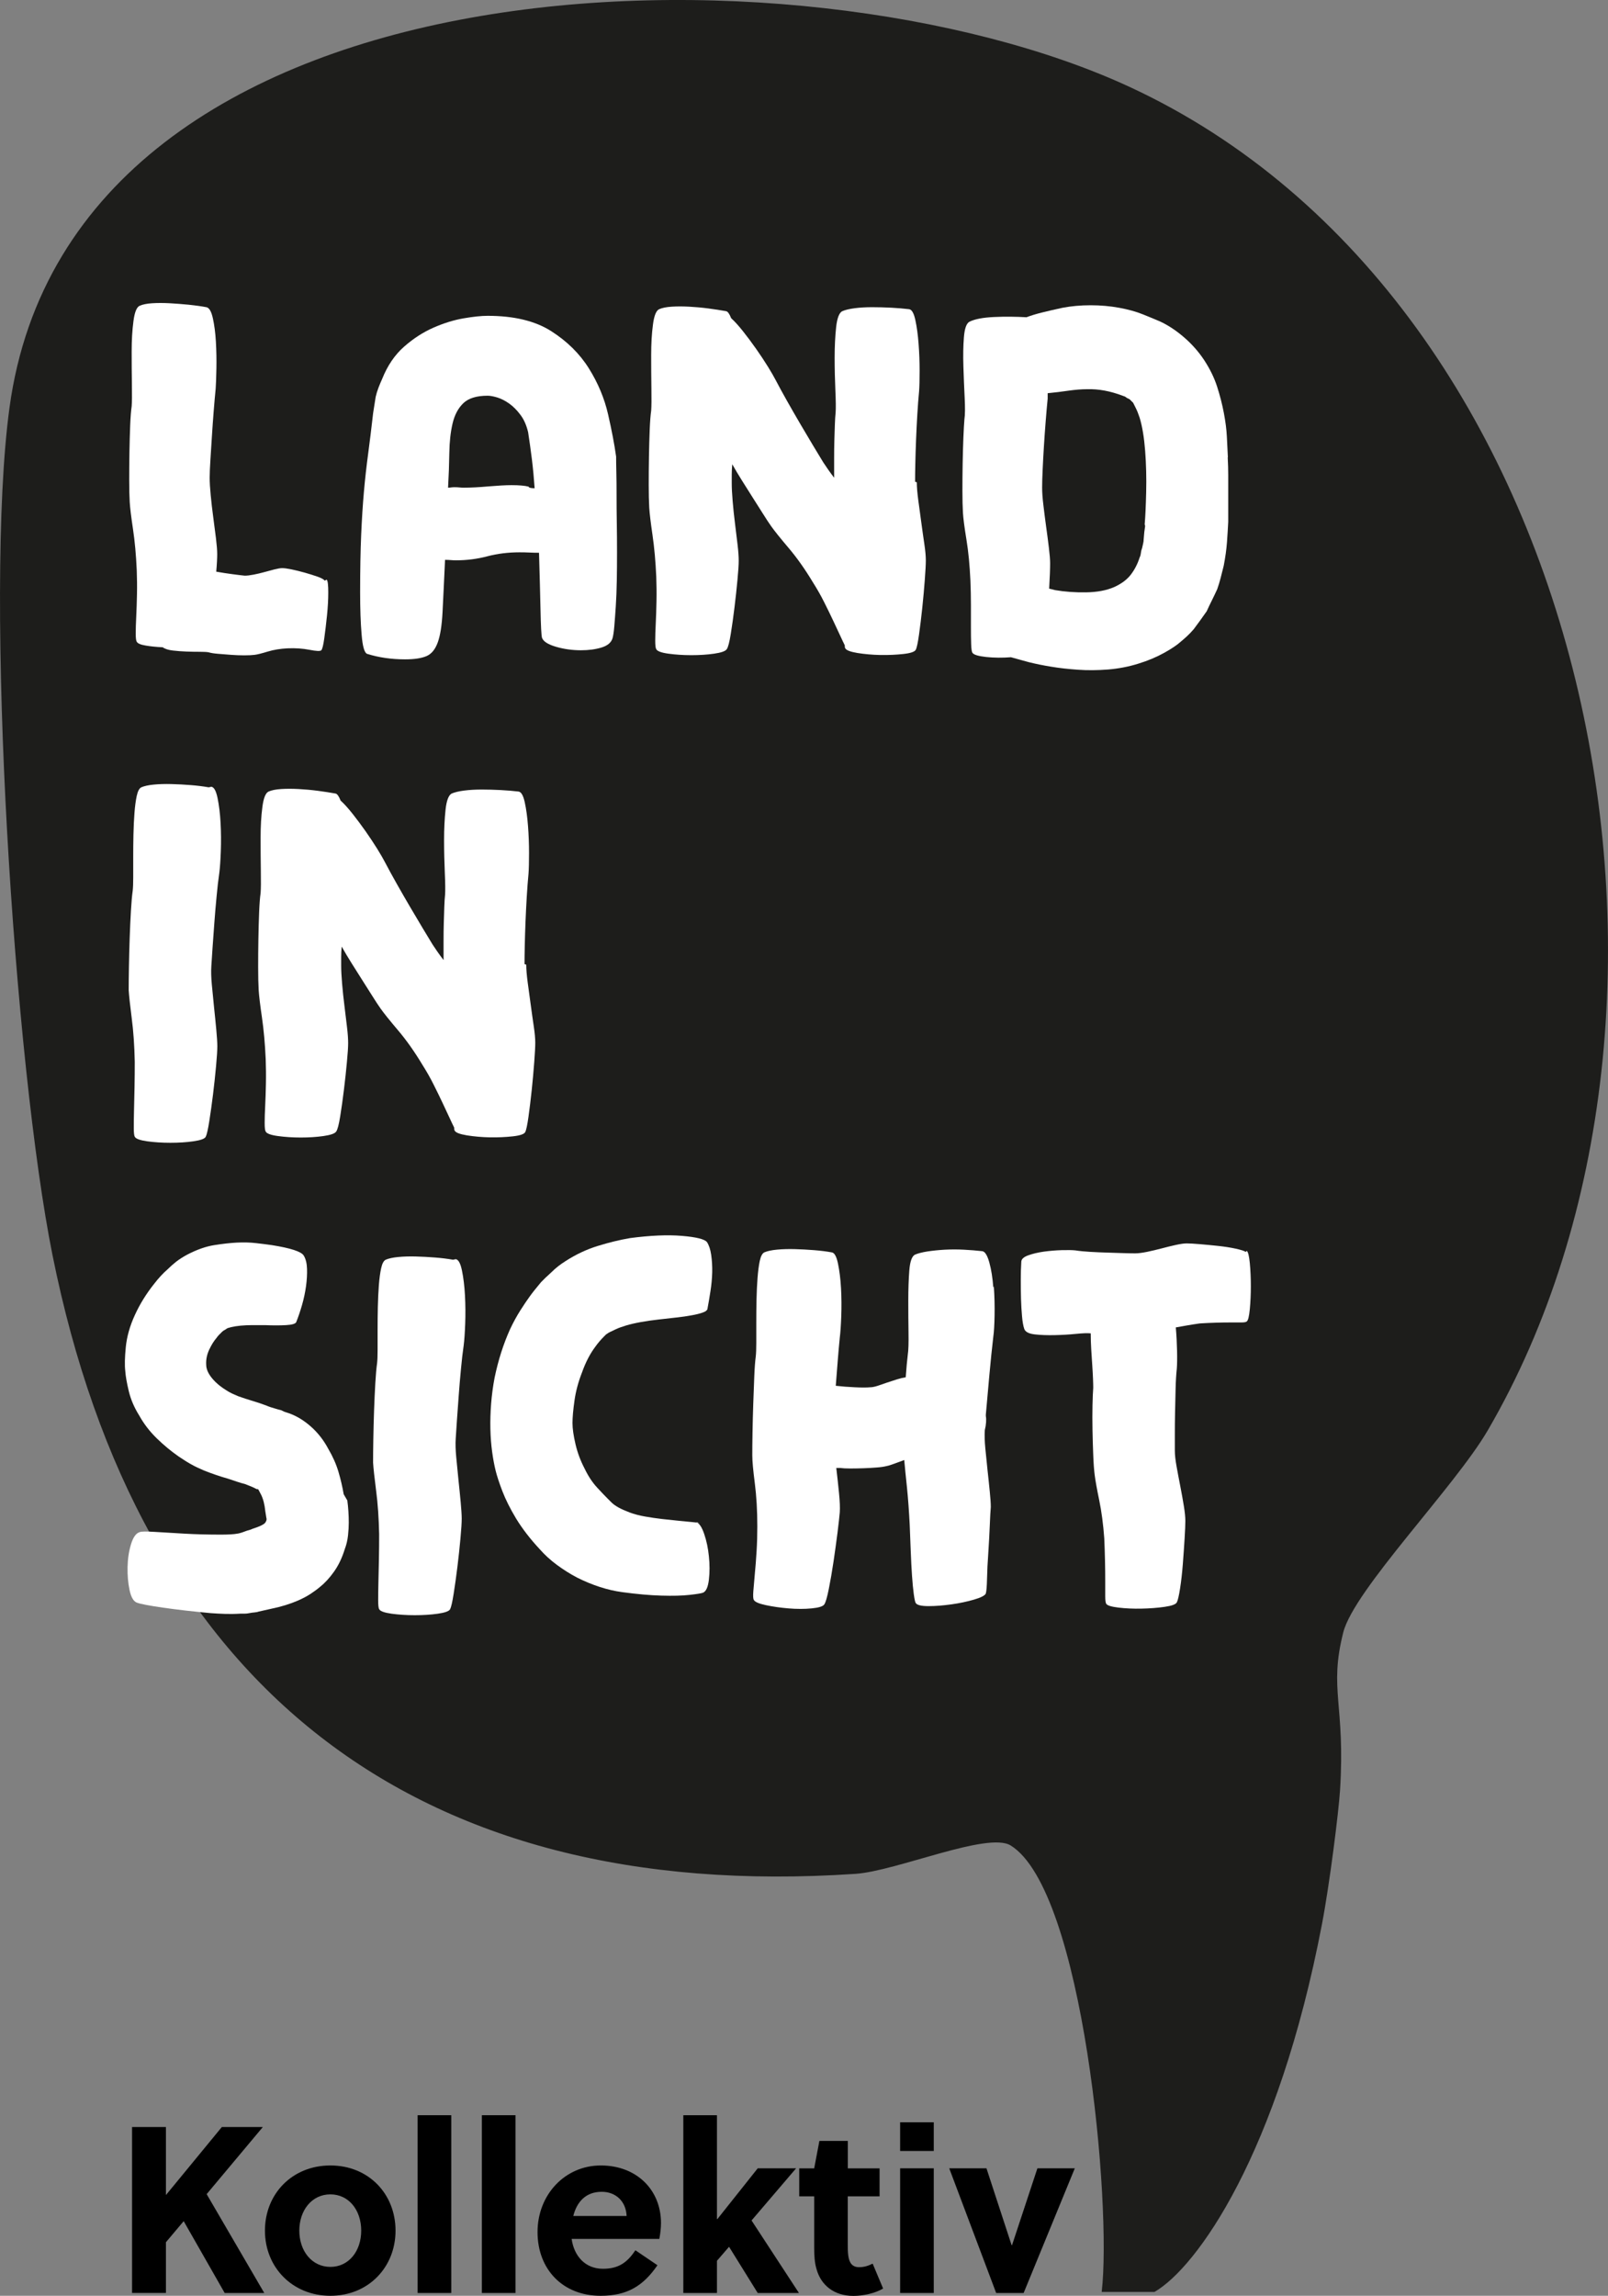
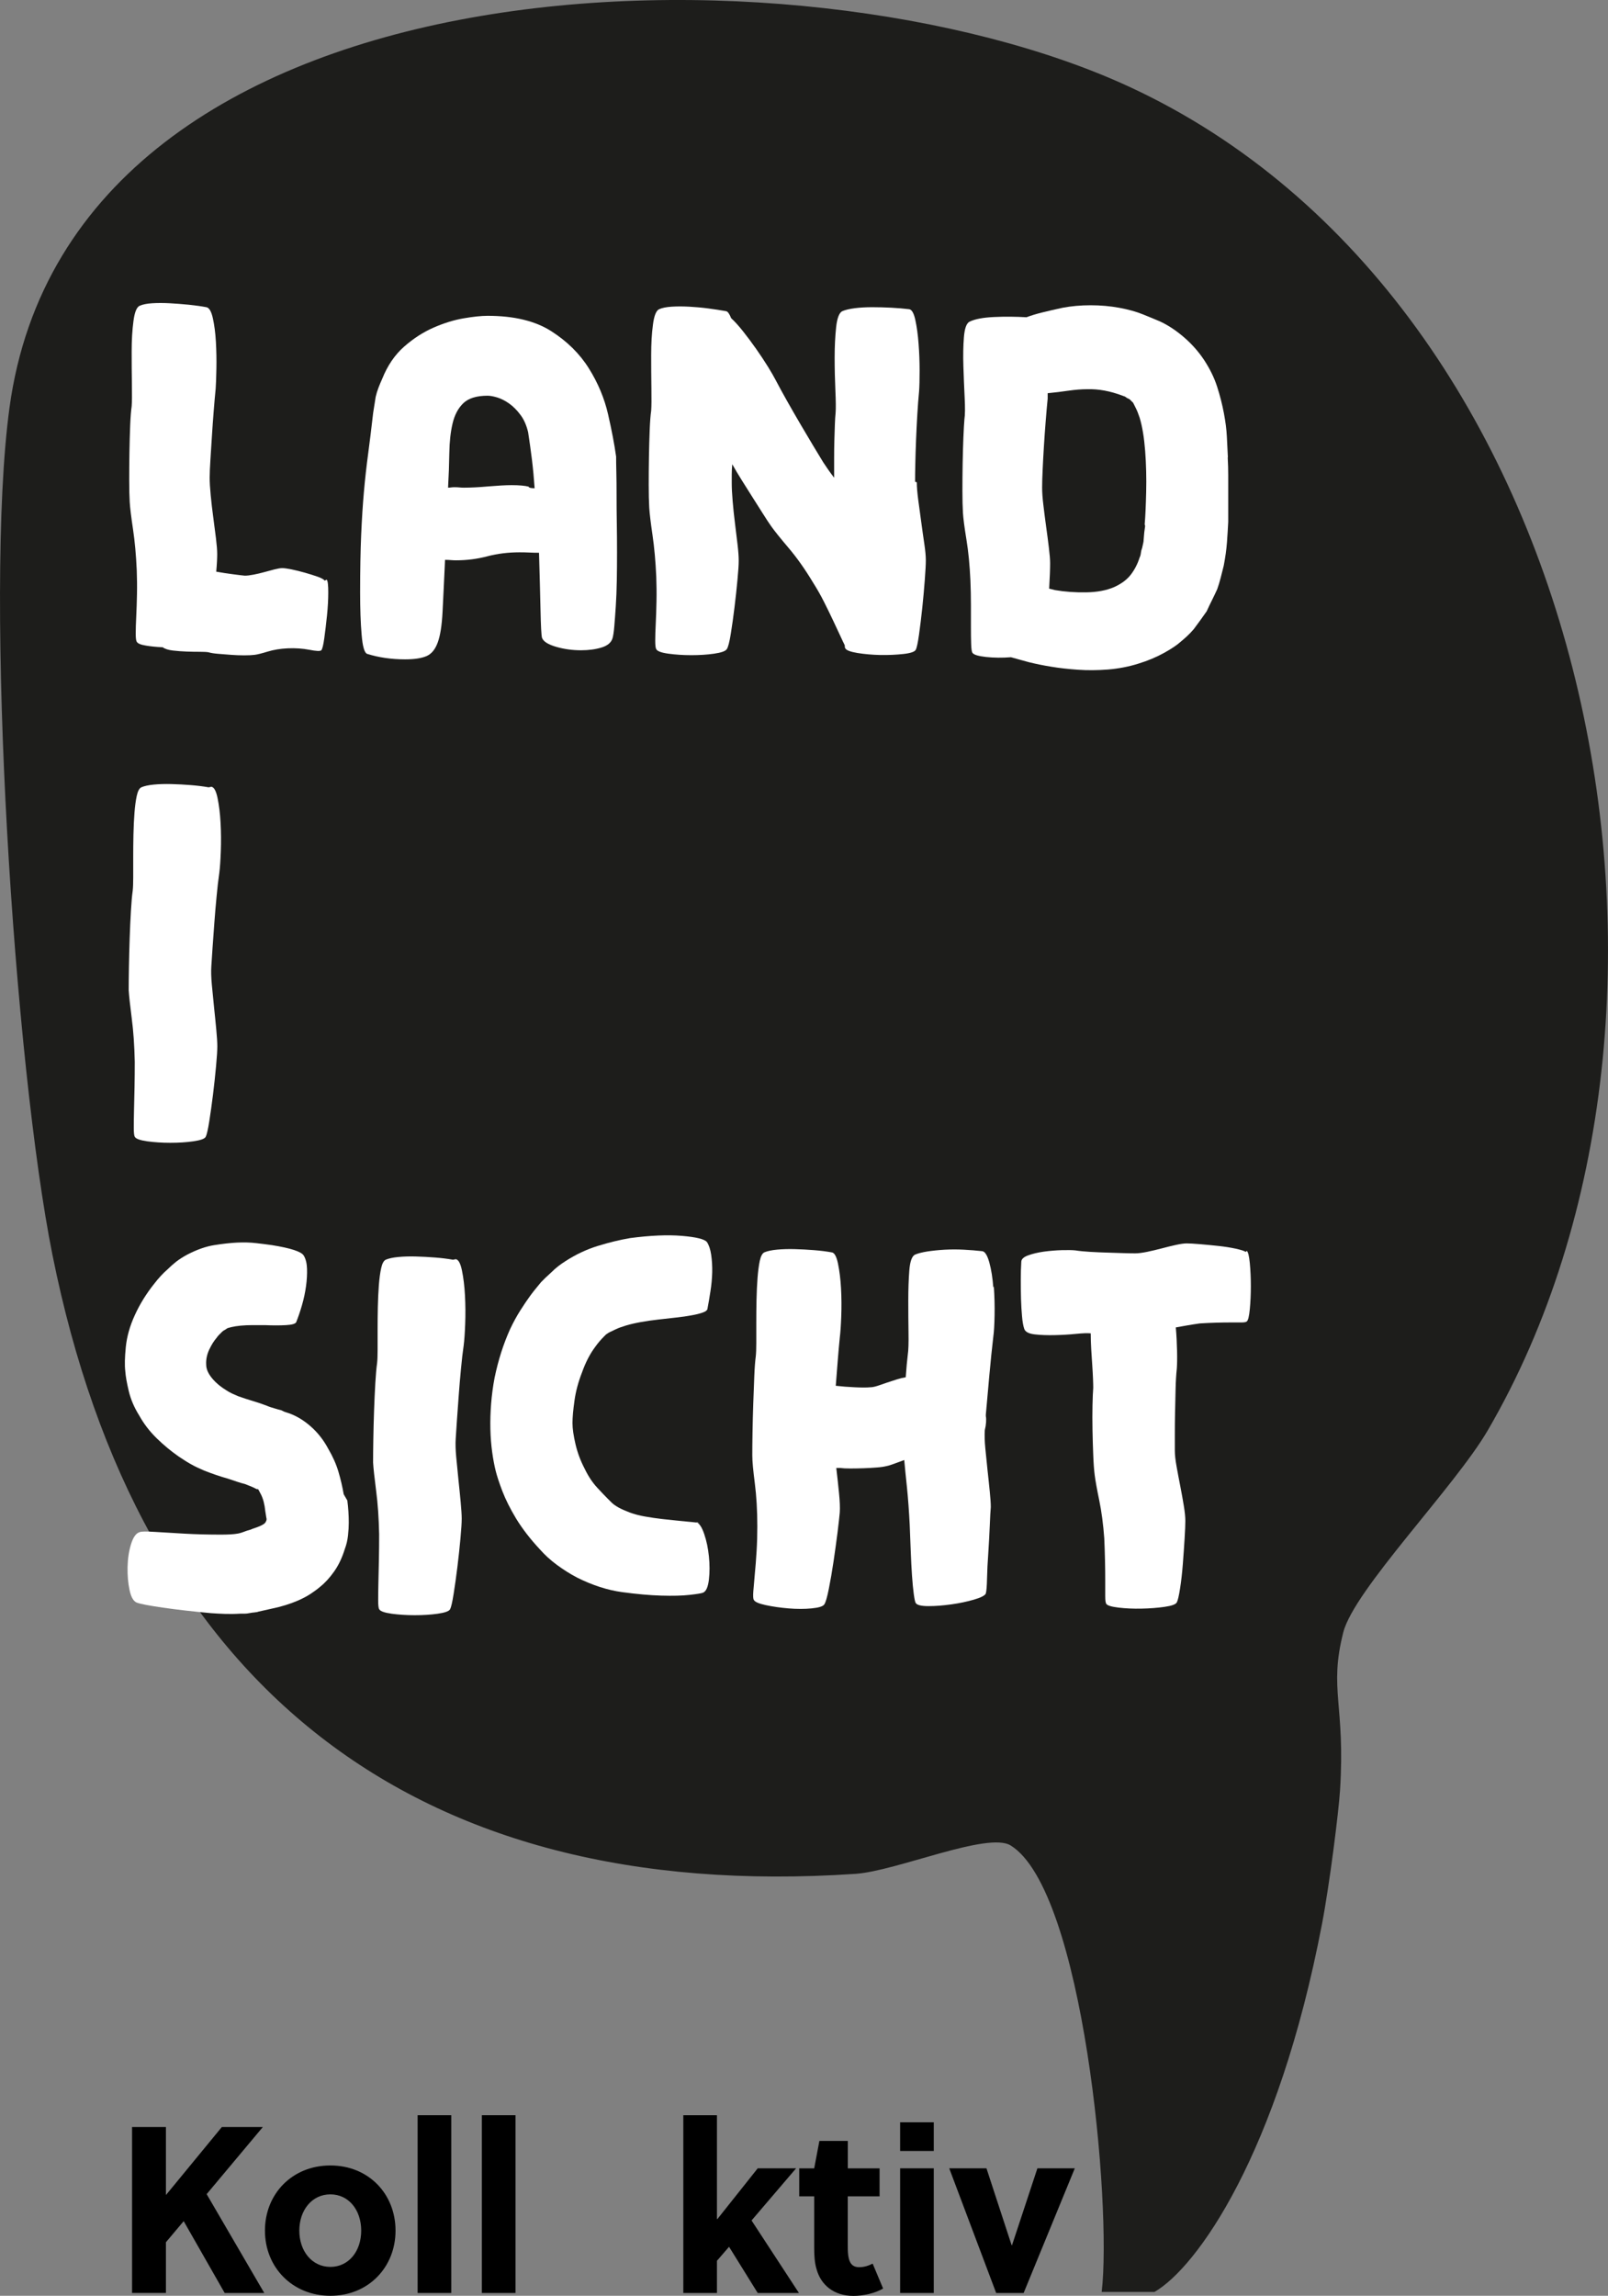
<svg xmlns="http://www.w3.org/2000/svg" id="Ebene_2" data-name="Ebene 2" viewBox="0 0 281.61 401.99">
  <rect x="0" y="0" width="281.61" height="401.99" fill="#808080" stroke="none" />
  <defs>
    <style>
      .cls-1 {
        fill: #1d1d1b;
      }

      .cls-2 {
        fill: #fff;
      }
    </style>
  </defs>
  <g id="Ebene_1-2" data-name="Ebene 1">
    <path class="cls-1" d="M202.18,401.31h-9.24c1.8-15.18-3.2-70.29-15.94-78.17-4-2.47-20.01,4.49-27.19,4.97-77.49,5.22-125.51-33.14-140.62-108.36C2.51,186.48-2.83,104.38,1.66,71.4,12.61-9.06,140.24-11.43,197.79,15.2c81.47,37.7,106,161.05,62.76,235.26-5.78,9.91-23.41,27.92-25.3,35.36-2.56,10.08.39,12.61-.57,27.67-.24,3.75-1.81,16.38-3.17,23.46-7.71,40.27-21.91,60.09-29.32,64.36Z" />
    <g>
      <path class="cls-2" d="M57.23,101.52c.18.23.26.96.26,2.19s-.07,2.57-.22,4.03c-.15,1.46-.31,2.8-.48,4.03s-.35,1.93-.53,2.1-.86.15-2.06-.09c-1.2-.23-2.47-.32-3.81-.26-1.28.06-2.45.25-3.5.57-1.05.32-1.81.51-2.28.57-.47.06-1.08.09-1.84.09s-1.53-.03-2.32-.09c-.79-.06-1.55-.12-2.28-.18-.73-.06-1.27-.15-1.62-.26-.29-.06-.8-.09-1.53-.09s-1.5-.01-2.32-.04c-.82-.03-1.62-.09-2.41-.18s-1.39-.28-1.79-.57c-1.17-.06-2.18-.16-3.02-.31-.85-.14-1.36-.36-1.53-.66-.12-.18-.18-.66-.18-1.44s.03-1.78.09-2.98c.06-1.19.1-2.5.13-3.9.03-1.4.01-2.8-.04-4.2-.12-2.68-.34-5.09-.66-7.22-.32-2.13-.51-3.69-.57-4.68-.06-.99-.09-2.29-.09-3.9s.01-3.24.04-4.9c.03-1.66.07-3.22.13-4.68.06-1.46.15-2.57.26-3.33.06-.76.07-2.06.04-3.9-.03-1.84-.04-3.73-.04-5.69s.1-3.72.31-5.3c.2-1.58.57-2.48,1.09-2.71s1.25-.38,2.19-.44,1.96-.06,3.06,0c1.11.06,2.23.15,3.37.26,1.14.12,2.17.26,3.11.44.47.12.83.76,1.09,1.93.26,1.17.44,2.54.53,4.11s.12,3.14.09,4.68c-.03,1.55-.07,2.73-.13,3.55-.12,1.17-.23,2.49-.35,3.98-.12,1.49-.22,2.95-.31,4.38s-.18,2.79-.26,4.07-.13,2.33-.13,3.15.06,1.84.18,3.06c.12,1.23.26,2.5.44,3.81s.34,2.55.48,3.72c.14,1.17.22,2.1.22,2.8,0,.29-.01.72-.04,1.27-.03.56-.07,1.15-.13,1.79.99.18,1.94.32,2.85.44.9.12,1.62.21,2.15.26.41,0,.92-.06,1.53-.18.61-.12,1.24-.26,1.88-.44.64-.18,1.24-.34,1.79-.48.55-.14,1.01-.22,1.36-.22s.89.07,1.62.22c.73.15,1.5.34,2.32.57.82.23,1.56.47,2.23.7.67.23,1.09.47,1.27.7l.35-.18Z" />
      <path class="cls-2" d="M107.9,79.89c0,.7.01,1.63.04,2.8.03,1.17.04,2.51.04,4.03s.01,3.12.04,4.81c.03,1.69.04,3.41.04,5.17s-.01,3.36-.04,4.99c-.03,1.63-.09,3.14-.18,4.51-.09,1.37-.18,2.54-.26,3.5s-.19,1.65-.31,2.06c-.23.76-.88,1.3-1.93,1.62-1.05.32-2.25.48-3.59.48-1.52,0-2.98-.2-4.38-.61-1.4-.41-2.22-.93-2.45-1.58-.12-.47-.2-2.1-.26-4.9-.06-2.8-.15-6.13-.26-9.98-.53,0-1.08-.01-1.66-.04-.58-.03-1.17-.04-1.75-.04-1.98,0-3.87.23-5.65.7-1.78.47-3.6.7-5.47.7-.29,0-.6-.01-.92-.04-.32-.03-.66-.04-1.01-.04-.18,3.85-.32,6.92-.44,9.19-.12,2.28-.39,4.03-.83,5.25s-1.09,2.03-1.97,2.41c-.88.38-2.13.57-3.76.57-2.39,0-4.61-.32-6.65-.96-.47-.18-.79-1.3-.96-3.37-.18-2.07-.26-4.54-.26-7.4,0-3.91.06-7.25.18-10.02.12-2.77.28-5.3.48-7.57.2-2.28.45-4.49.74-6.65.29-2.16.58-4.55.88-7.18l.44-2.8c.12-.53.28-1.05.48-1.58.2-.53.42-1.05.66-1.58.93-2.33,2.22-4.22,3.85-5.65,1.63-1.43,3.35-2.54,5.16-3.33,1.81-.79,3.56-1.33,5.25-1.62,1.69-.29,3.09-.44,4.2-.44,4.61,0,8.32.89,11.12,2.67,2.8,1.78,5,3.95,6.61,6.52,1.61,2.57,2.73,5.25,3.37,8.05s1.11,5.25,1.4,7.35ZM92.58,85.23c.06.18.41.26,1.05.26-.12-1.75-.28-3.44-.48-5.08-.21-1.63-.42-3.21-.66-4.73-.29-1.23-.74-2.25-1.36-3.06-.61-.82-1.27-1.47-1.97-1.97-.7-.49-1.39-.84-2.06-1.05-.67-.2-1.24-.31-1.71-.31-1.93,0-3.34.44-4.25,1.31-.91.88-1.53,2.06-1.88,3.55s-.54,3.21-.57,5.16c-.03,1.96-.1,3.98-.22,6.08.18,0,.35-.01.53-.04.18-.03.38-.04.61-.04.29,0,.57.01.83.04.26.03.54.04.83.04,1.17,0,2.58-.07,4.25-.22,1.66-.14,3.02-.22,4.07-.22,1.34,0,2.33.09,2.98.26Z" />
      <path class="cls-2" d="M160.56,84.45c0,.82.09,1.87.26,3.15.18,1.28.35,2.58.53,3.9s.35,2.57.53,3.76c.18,1.2.26,2.15.26,2.85s-.06,1.84-.18,3.41c-.12,1.58-.26,3.21-.44,4.9-.18,1.69-.37,3.25-.57,4.68-.2,1.43-.39,2.32-.57,2.67s-.89.6-2.15.74c-1.26.14-2.6.2-4.03.18-1.43-.03-2.77-.15-4.03-.35-1.25-.21-1.97-.48-2.14-.83-.06-.06-.09-.23-.09-.53-.18-.35-.44-.9-.79-1.66-.35-.76-.76-1.63-1.23-2.63s-.99-2.07-1.58-3.24c-.58-1.17-1.23-2.3-1.93-3.41-1.4-2.33-2.83-4.36-4.29-6.08-1.46-1.72-2.48-2.99-3.06-3.81-.41-.58-.89-1.31-1.44-2.19-.55-.88-1.14-1.79-1.75-2.76s-1.24-1.96-1.88-2.98c-.64-1.02-1.23-2-1.75-2.93-.06.64-.09,1.24-.09,1.79v1.53c0,.82.05,1.87.16,3.15.11,1.28.24,2.58.41,3.9s.31,2.55.45,3.72c.14,1.17.2,2.1.2,2.8s-.07,1.82-.22,3.37c-.14,1.55-.32,3.15-.52,4.81s-.42,3.21-.65,4.64c-.23,1.43-.46,2.32-.7,2.67-.23.35-.97.61-2.22.79s-2.58.26-4,.26-2.75-.09-4-.26-1.96-.44-2.13-.79c-.12-.18-.18-.67-.18-1.49s.03-1.81.09-2.98c.06-1.17.1-2.48.13-3.94.03-1.46.01-2.89-.04-4.29-.12-2.68-.34-5.12-.66-7.31-.32-2.19-.51-3.78-.57-4.77-.06-1.05-.09-2.38-.09-3.98s.01-3.24.04-4.9c.03-1.66.07-3.24.13-4.73.06-1.49.15-2.61.26-3.37.06-.76.07-2.07.04-3.94-.03-1.87-.04-3.79-.04-5.78s.1-3.76.31-5.34c.2-1.58.57-2.48,1.09-2.71s1.25-.38,2.19-.44,1.96-.06,3.06,0c1.11.06,2.23.16,3.37.31,1.14.15,2.17.31,3.11.48.29.06.58.47.88,1.23.64.58,1.34,1.36,2.1,2.32.76.96,1.52,1.98,2.28,3.06.76,1.08,1.44,2.12,2.06,3.11.61.99,1.06,1.78,1.36,2.36.58,1.11,1.25,2.33,2.01,3.68.76,1.34,1.53,2.69,2.32,4.03.79,1.34,1.53,2.6,2.23,3.76.7,1.17,1.28,2.13,1.75,2.89.23.35.51.76.83,1.23.32.47.69.96,1.09,1.49v-3.28c0-1.14.01-2.22.04-3.24.03-1.02.06-1.96.09-2.8.03-.85.07-1.53.13-2.06.06-.76.04-2.06-.04-3.9s-.13-3.75-.13-5.73.09-3.76.26-5.34.53-2.51,1.05-2.8c.53-.23,1.25-.41,2.19-.53.93-.12,1.95-.18,3.06-.18s2.23.03,3.37.09,2.17.15,3.11.26c.47.06.83.69,1.09,1.88.26,1.2.45,2.58.57,4.16.12,1.58.18,3.15.18,4.73s-.03,2.77-.09,3.59c-.12,1.23-.22,2.58-.31,4.07-.09,1.49-.16,2.96-.22,4.42-.06,1.46-.1,2.85-.13,4.16-.03,1.31-.04,2.38-.04,3.2l.26.09Z" />
      <path class="cls-2" d="M215.01,80.07c.06,1.17.09,2.22.09,3.15v8.14c-.06,1.17-.13,2.36-.22,3.59s-.28,2.6-.57,4.11c-.18.7-.35,1.4-.53,2.1s-.38,1.37-.61,2.01c-.29.64-.6,1.28-.92,1.93-.32.64-.63,1.28-.92,1.93-.41.58-.8,1.14-1.18,1.66-.38.53-.75,1.02-1.1,1.49-.41.47-.8.88-1.18,1.23-.38.35-.75.67-1.1.96-.64.58-1.62,1.24-2.94,1.97-1.32.73-2.82,1.36-4.52,1.88-1.7.53-3.45.86-5.26,1.01-1.81.14-3.57.16-5.26.04-1.7-.12-3.26-.29-4.69-.53-1.43-.23-2.73-.5-3.9-.79-.64-.18-1.23-.34-1.75-.48-.53-.15-.99-.28-1.4-.39-1.52.12-2.97.1-4.34-.04-1.37-.15-2.18-.39-2.41-.74-.12-.18-.19-.67-.22-1.49-.03-.82-.04-1.81-.04-2.98v-3.9c0-1.43-.03-2.85-.09-4.25-.12-2.68-.35-5.09-.7-7.22-.35-2.13-.55-3.69-.61-4.68-.06-.99-.09-2.28-.09-3.85s.01-3.16.04-4.77c.03-1.6.07-3.12.13-4.55.06-1.43.12-2.5.18-3.2.12-.76.13-2.03.04-3.81-.09-1.78-.16-3.6-.22-5.47-.06-1.87-.03-3.56.09-5.08.12-1.52.44-2.42.96-2.71.94-.47,2.37-.74,4.3-.83,1.93-.09,3.83-.07,5.7.04.76-.29,1.67-.57,2.72-.83,1.05-.26,2.25-.54,3.6-.83,1.52-.29,3.16-.44,4.91-.44s3.42.15,5,.44c1.58.29,2.95.67,4.12,1.14,1.17.47,2.16.88,2.98,1.23,1.4.64,2.81,1.56,4.21,2.76,1.4,1.2,2.6,2.55,3.6,4.07.99,1.52,1.74,3.05,2.24,4.6.5,1.55.89,3.08,1.18,4.6.29,1.52.47,2.9.53,4.16.06,1.25.12,2.47.18,3.63ZM200.47,91.8c.12-1.34.2-3.22.26-5.65s0-4.83-.18-7.22c-.18-2.33-.5-4.26-.96-5.78-.23-.7-.45-1.25-.66-1.66-.21-.41-.36-.73-.48-.96-.12-.12-.22-.22-.31-.31s-.19-.19-.31-.31l-.53-.26c-.12-.12-.2-.18-.26-.18.06,0-.09-.06-.44-.18-2.16-.82-4.23-1.2-6.21-1.14-.99,0-2.09.09-3.28.26-1.2.18-2.41.32-3.63.44v.96c-.12,1.17-.23,2.5-.35,3.98-.12,1.49-.22,2.95-.31,4.38-.09,1.43-.16,2.79-.22,4.07-.06,1.28-.09,2.33-.09,3.15s.07,1.84.22,3.06c.14,1.23.31,2.48.48,3.76.18,1.28.34,2.51.48,3.68.14,1.17.22,2.07.22,2.71,0,.47-.01,1.08-.04,1.84-.03.76-.07,1.63-.13,2.63l1.05.26c1.69.29,3.5.42,5.43.39,1.93-.03,3.56-.34,4.9-.92,1.28-.58,2.26-1.31,2.93-2.19.67-.88,1.18-1.87,1.53-2.98.12-.23.19-.5.22-.79.03-.29.1-.58.22-.88.06-.29.12-.55.18-.79s.09-.47.09-.7c.06-.93.15-1.72.26-2.36l-.09-.35Z" />
      <path class="cls-2" d="M37.01,137.76c.47.06.83.72,1.09,1.97.26,1.26.44,2.71.53,4.38s.1,3.31.04,4.95-.15,2.89-.26,3.76c-.18,1.23-.34,2.61-.48,4.16-.15,1.55-.28,3.08-.39,4.59-.12,1.52-.22,2.95-.31,4.29s-.16,2.45-.22,3.33c-.06.88-.03,1.96.09,3.24.12,1.28.25,2.61.39,3.98.14,1.37.28,2.67.39,3.9s.18,2.19.18,2.89-.07,1.85-.22,3.46c-.15,1.61-.32,3.25-.53,4.95-.21,1.69-.43,3.27-.66,4.73s-.44,2.36-.62,2.71c-.18.35-.9.61-2.16.79s-2.61.26-4.05.26-2.79-.09-4.05-.26c-1.26-.18-1.98-.44-2.16-.79-.12-.18-.18-.69-.18-1.53s.01-1.88.04-3.11c.03-1.23.06-2.58.09-4.07.03-1.49.04-2.96.04-4.42-.06-2.8-.23-5.34-.53-7.62-.29-2.28-.47-3.91-.53-4.9,0-1.05.01-2.41.04-4.07.03-1.66.07-3.34.13-5.03s.13-3.3.22-4.82c.09-1.52.19-2.68.31-3.5.06-.53.09-1.31.09-2.36v-3.5c0-1.28.01-2.61.04-3.98.03-1.37.09-2.64.18-3.81.09-1.17.22-2.16.4-2.98.18-.82.44-1.31.79-1.49.53-.23,1.26-.39,2.2-.48s1.97-.12,3.08-.09c1.12.03,2.25.09,3.39.18,1.14.09,2.19.22,3.13.39l.44-.09Z" />
-       <path class="cls-2" d="M92.16,168.91c0,.82.09,1.87.26,3.15.18,1.28.35,2.58.53,3.9s.35,2.57.53,3.76c.18,1.2.26,2.15.26,2.85s-.06,1.84-.18,3.41c-.12,1.58-.26,3.21-.44,4.9-.18,1.69-.37,3.25-.57,4.68-.2,1.43-.39,2.32-.57,2.67s-.89.6-2.15.74c-1.26.14-2.6.2-4.03.18-1.43-.03-2.77-.15-4.03-.35-1.25-.21-1.97-.48-2.14-.83-.06-.06-.09-.23-.09-.53-.18-.35-.44-.9-.79-1.66-.35-.76-.76-1.63-1.23-2.63s-.99-2.07-1.58-3.24c-.58-1.17-1.23-2.3-1.93-3.41-1.4-2.33-2.83-4.36-4.29-6.08-1.46-1.72-2.48-2.99-3.06-3.81-.41-.58-.89-1.31-1.44-2.19-.55-.88-1.14-1.79-1.75-2.76s-1.24-1.96-1.88-2.98c-.64-1.02-1.23-2-1.75-2.93-.06.64-.09,1.24-.09,1.79v1.53c0,.82.05,1.87.16,3.15.11,1.28.24,2.58.41,3.9s.31,2.55.45,3.72c.14,1.17.2,2.1.2,2.8s-.07,1.82-.22,3.37c-.14,1.55-.32,3.15-.52,4.81s-.42,3.21-.65,4.64c-.23,1.43-.46,2.32-.7,2.67-.23.35-.97.61-2.22.79s-2.58.26-4,.26-2.75-.09-4-.26-1.96-.44-2.13-.79c-.12-.18-.18-.67-.18-1.49s.03-1.81.09-2.98c.06-1.17.1-2.48.13-3.94.03-1.46.01-2.89-.04-4.29-.12-2.68-.34-5.12-.66-7.31-.32-2.19-.51-3.78-.57-4.77-.06-1.05-.09-2.38-.09-3.98s.01-3.24.04-4.9c.03-1.66.07-3.24.13-4.73.06-1.49.15-2.61.26-3.37.06-.76.07-2.07.04-3.94-.03-1.87-.04-3.79-.04-5.78s.1-3.76.31-5.34c.2-1.58.57-2.48,1.09-2.71s1.25-.38,2.19-.44,1.96-.06,3.06,0c1.11.06,2.23.16,3.37.31,1.14.15,2.17.31,3.11.48.29.06.58.47.88,1.23.64.58,1.34,1.36,2.1,2.32.76.96,1.52,1.98,2.28,3.06.76,1.08,1.44,2.12,2.06,3.11.61.99,1.06,1.78,1.36,2.36.58,1.11,1.25,2.33,2.01,3.68.76,1.34,1.53,2.69,2.32,4.03.79,1.34,1.53,2.6,2.23,3.76.7,1.17,1.28,2.13,1.75,2.89.23.35.51.76.83,1.23.32.47.69.96,1.09,1.49v-3.28c0-1.14.01-2.22.04-3.24.03-1.02.06-1.96.09-2.8.03-.85.07-1.53.13-2.06.06-.76.04-2.06-.04-3.9s-.13-3.75-.13-5.73.09-3.76.26-5.34.53-2.51,1.05-2.8c.53-.23,1.25-.41,2.19-.53.93-.12,1.95-.18,3.06-.18s2.23.03,3.37.09,2.17.15,3.11.26c.47.06.83.69,1.09,1.88.26,1.2.45,2.58.57,4.16.12,1.58.18,3.15.18,4.73s-.03,2.77-.09,3.59c-.12,1.23-.22,2.58-.31,4.07-.09,1.49-.16,2.96-.22,4.42-.06,1.46-.1,2.85-.13,4.16-.03,1.31-.04,2.38-.04,3.2l.26.09Z" />
      <path class="cls-2" d="M60.82,262.67c.18,1.34.26,2.66.26,3.94,0,.64-.04,1.39-.13,2.23-.09.85-.28,1.65-.57,2.41-.47,1.52-1.09,2.83-1.88,3.94-.79,1.11-1.59,1.98-2.41,2.63-.47.41-1.04.83-1.71,1.27-.67.44-1.42.83-2.23,1.18-1.34.58-2.86,1.05-4.55,1.4l-2.36.53c-.12.06-.34.1-.66.13-.32.03-.63.07-.92.13-.29.06-.56.09-.79.09h-.79c-.99.06-1.9.07-2.71.04-.82-.03-1.63-.07-2.45-.13-3.15-.29-5.94-.61-8.36-.96-2.42-.35-3.95-.64-4.6-.88-.58-.23-1.01-.96-1.27-2.19s-.38-2.57-.35-4.03c.03-1.46.23-2.8.61-4.03.38-1.23.89-1.93,1.53-2.1.29-.12,1.15-.13,2.58-.04,1.43.09,3.16.19,5.21.31.99.06,2.04.1,3.15.13,1.11.03,2.22.04,3.33.04.53,0,1.05-.01,1.58-.04s.93-.07,1.23-.13c.06,0,.2-.03.44-.09.23-.06.49-.14.79-.26.29-.12.55-.2.79-.26.23-.06.47-.14.7-.26.93-.29,1.6-.58,2.01-.88.12-.12.19-.2.22-.26.03-.06.07-.14.13-.26.06-.18.06-.35,0-.53l-.18-1.14c-.12-1.17-.36-2.13-.74-2.89-.38-.76-.57-1.08-.57-.96h-.18l-.18-.09-.53-.26-1.31-.53c-.47-.12-.96-.26-1.49-.44-.53-.18-1.05-.35-1.58-.53-.64-.18-1.3-.38-1.97-.61-.67-.23-1.39-.49-2.15-.79-.41-.18-.8-.35-1.18-.53-.38-.18-.78-.38-1.18-.61-.41-.23-.77-.45-1.09-.66-.32-.2-.66-.42-1.01-.66-1.34-.93-2.63-2-3.85-3.19-1.23-1.2-2.25-2.52-3.06-3.98-.88-1.4-1.49-2.83-1.84-4.29-.35-1.46-.55-2.63-.61-3.5-.12-.99-.09-2.39.09-4.2.18-1.81.7-3.68,1.58-5.6.88-1.93,2.01-3.76,3.41-5.51.76-.99,1.55-1.84,2.36-2.54.23-.23.47-.45.7-.66.23-.2.49-.42.79-.66.53-.41,1.17-.82,1.93-1.23,1.69-.88,3.27-1.43,4.73-1.66,1.46-.23,2.77-.38,3.94-.44,1.23-.06,2.35-.03,3.37.09,1.02.12,1.94.23,2.76.35,3.33.53,5.19,1.14,5.6,1.84.35.58.54,1.36.57,2.32.03.96-.03,1.98-.18,3.06-.15,1.08-.38,2.17-.7,3.28-.32,1.11-.66,2.1-1.01,2.98-.12.29-.72.47-1.79.53-1.08.06-2.32.06-3.72,0h-2.15c-.73,0-1.42.03-2.06.09-.64.06-1.2.15-1.66.26s-.73.2-.79.26-.15.12-.26.18c-.23.12-.41.23-.53.35l-.53.53c-.18.18-.32.35-.44.53-.29.35-.53.67-.7.96-.18.29-.32.55-.44.79-.53.99-.76,1.98-.7,2.98,0,.93.53,1.93,1.58,2.98.53.53,1.17,1.02,1.93,1.49.35.23.69.42,1.01.57.32.15.69.31,1.09.48.82.29,1.66.57,2.54.83s1.69.54,2.45.83c.41.18.93.35,1.58.53.18.06.5.15.96.26l.53.26.79.26c1.34.47,2.63,1.24,3.85,2.32,1.23,1.08,2.25,2.38,3.06,3.9.82,1.4,1.41,2.74,1.79,4.03.38,1.28.69,2.6.92,3.94l.61,1.05Z" />
      <path class="cls-2" d="M79.81,220.48c.47.06.83.72,1.09,1.97.26,1.26.44,2.71.53,4.38s.1,3.31.04,4.95-.15,2.89-.26,3.76c-.18,1.23-.34,2.61-.48,4.16-.15,1.55-.28,3.08-.39,4.59-.12,1.52-.22,2.95-.31,4.29s-.16,2.45-.22,3.33c-.06.88-.03,1.96.09,3.24.12,1.28.25,2.61.39,3.98.14,1.37.28,2.67.39,3.9s.18,2.19.18,2.89-.07,1.85-.22,3.46c-.15,1.61-.32,3.25-.53,4.95-.21,1.69-.43,3.27-.66,4.73s-.44,2.36-.62,2.71c-.18.35-.9.61-2.16.79s-2.61.26-4.05.26-2.79-.09-4.05-.26c-1.26-.18-1.98-.44-2.16-.79-.12-.18-.18-.69-.18-1.53s.01-1.88.04-3.11c.03-1.23.06-2.58.09-4.07.03-1.49.04-2.96.04-4.42-.06-2.8-.23-5.34-.53-7.62-.29-2.28-.47-3.91-.53-4.9,0-1.05.01-2.41.04-4.07.03-1.66.07-3.34.13-5.03s.13-3.3.22-4.82c.09-1.52.19-2.68.31-3.5.06-.53.09-1.31.09-2.36v-3.5c0-1.28.01-2.61.04-3.98.03-1.37.09-2.64.18-3.81.09-1.17.22-2.16.4-2.98.18-.82.44-1.31.79-1.49.53-.23,1.26-.39,2.2-.48s1.97-.12,3.08-.09c1.12.03,2.25.09,3.39.18,1.14.09,2.19.22,3.13.39l.44-.09Z" />
      <path class="cls-2" d="M121.92,266.52c.53.18.99.86,1.4,2.06.41,1.2.69,2.51.83,3.94.15,1.43.15,2.79,0,4.07-.15,1.28-.48,2.04-1.01,2.28-.29.12-1.08.25-2.36.39-1.28.15-2.95.19-4.99.13-1.98-.06-4.26-.26-6.83-.61-2.57-.35-5.2-1.2-7.88-2.54-1.23-.64-2.41-1.39-3.55-2.23-1.14-.84-2.14-1.76-3.02-2.76-1.63-1.75-3.01-3.53-4.12-5.34-1.05-1.75-1.85-3.35-2.41-4.81-.56-1.46-.95-2.66-1.18-3.59-.23-.93-.44-2.03-.61-3.28s-.28-2.6-.31-4.03c-.03-1.43.01-2.9.13-4.42.12-1.52.32-3.03.61-4.55.64-3.09,1.55-5.92,2.71-8.49.58-1.23,1.18-2.32,1.79-3.28s1.15-1.76,1.62-2.41c.41-.58,1.08-1.43,2.01-2.54l.79-.79c.12-.12.28-.26.48-.44s.39-.35.57-.53c.35-.35.73-.69,1.14-1.01.41-.32.84-.63,1.31-.92,1.81-1.17,3.7-2.06,5.69-2.67,1.98-.61,3.85-1.06,5.6-1.36,3.56-.47,6.59-.6,9.1-.39,2.51.21,3.97.57,4.38,1.09.35.53.6,1.27.74,2.23s.2,1.98.18,3.06c-.03,1.08-.13,2.19-.31,3.33s-.35,2.17-.53,3.11c-.06.23-.34.44-.83.61-.5.18-1.14.34-1.93.48-.79.15-1.69.28-2.71.39-1.02.12-2.06.23-3.11.35s-2.07.26-3.06.44c-.99.18-1.87.38-2.63.61-.76.23-1.36.45-1.79.66-.44.21-.77.36-1.01.48-.23.12-.38.2-.44.26-.06.06-.1.09-.13.09-.03,0-.07.03-.13.09l-.35.35c-.58.58-1.08,1.17-1.49,1.75-.93,1.23-1.72,2.74-2.36,4.55-.64,1.63-1.08,3.27-1.31,4.9-.23,1.63-.35,2.95-.35,3.94s.18,2.23.53,3.72c.35,1.49.88,2.9,1.58,4.24.64,1.34,1.39,2.47,2.23,3.37.84.91,1.44,1.53,1.79,1.88.18.18.41.41.7.7.29.29.7.58,1.23.88.53.29,1.18.58,1.97.88.79.29,1.68.53,2.67.7.99.18,2,.32,3.02.44,1.02.12,1.98.22,2.89.31.9.09,1.68.16,2.32.22.64.06,1.11.12,1.4.18l-.7-.18Z" />
      <path class="cls-2" d="M174.05,225.29c.12,1.69.16,3.37.13,5.03-.03,1.66-.1,2.9-.22,3.72-.23,1.98-.47,4.26-.7,6.83-.23,2.57-.44,4.84-.61,6.83v.26c.06.29.07.66.04,1.09-.03.44-.1.89-.22,1.36-.06.88-.03,1.94.09,3.2.12,1.25.25,2.54.39,3.85.14,1.31.28,2.55.39,3.72.12,1.17.18,2.07.18,2.71-.06.64-.12,1.72-.18,3.24-.06,1.52-.15,3.12-.26,4.81-.12,1.63-.19,3.12-.22,4.47-.03,1.34-.1,2.22-.22,2.63-.18.35-.86.7-2.06,1.05s-2.51.63-3.94.83c-1.43.2-2.77.31-4.03.31s-2-.18-2.23-.53c-.12-.18-.23-.7-.35-1.58-.12-.88-.22-1.95-.31-3.24-.09-1.28-.16-2.7-.22-4.25-.06-1.55-.12-3.08-.18-4.6-.12-2.39-.28-4.58-.48-6.56-.21-1.98-.37-3.59-.48-4.82-.64.23-1.24.45-1.79.66-.55.2-.98.34-1.27.39-.47.12-1.07.21-1.79.26-.73.06-1.5.1-2.32.13-.82.03-1.59.04-2.32.04s-1.3-.03-1.71-.09h-.7c.18,1.52.34,2.99.48,4.42.14,1.43.19,2.55.13,3.37-.06.7-.19,1.87-.39,3.5-.21,1.63-.44,3.33-.7,5.08-.26,1.75-.54,3.36-.83,4.81-.29,1.46-.55,2.36-.79,2.71-.23.35-.98.58-2.23.7-1.25.12-2.6.12-4.03,0-1.43-.12-2.76-.31-3.98-.57s-1.93-.57-2.1-.92c-.12-.18-.15-.67-.09-1.49.06-.82.15-1.82.26-3.02.12-1.19.22-2.52.31-3.98.09-1.46.13-2.92.13-4.38,0-2.8-.15-5.32-.44-7.57-.29-2.25-.44-3.87-.44-4.86,0-1.05.01-2.39.04-4.03.03-1.63.07-3.31.13-5.03.06-1.72.12-3.33.18-4.81.06-1.49.15-2.64.26-3.46.06-.53.09-1.31.09-2.36v-3.55c0-1.31.01-2.65.04-4.03.03-1.37.09-2.64.18-3.81.09-1.17.22-2.16.39-2.98.18-.82.44-1.31.79-1.49.53-.23,1.27-.39,2.23-.48s2-.12,3.11-.09c1.11.03,2.23.09,3.37.18,1.14.09,2.17.22,3.11.39.47.06.83.72,1.09,1.97.26,1.26.44,2.7.53,4.33.09,1.63.1,3.27.04,4.9-.06,1.63-.15,2.89-.26,3.76-.12,1.17-.23,2.48-.35,3.94-.12,1.46-.23,2.95-.35,4.46,1.05.12,2.16.21,3.33.26,1.17.06,2.07.06,2.71,0,.35,0,.79-.09,1.31-.26s1.08-.36,1.66-.57c.58-.2,1.17-.39,1.75-.57.58-.18,1.08-.29,1.49-.35.06-.82.12-1.56.18-2.23.06-.67.12-1.24.18-1.71.12-.76.16-2.06.13-3.9-.03-1.84-.04-3.72-.04-5.65s.06-3.66.18-5.21c.12-1.55.44-2.46.96-2.76.53-.23,1.25-.42,2.19-.57.93-.14,1.96-.25,3.06-.31,1.11-.06,2.23-.06,3.37,0s2.2.15,3.2.26c.47.06.88.72,1.23,1.97.35,1.26.58,2.73.7,4.42l.09-.26Z" />
      <path class="cls-2" d="M218.35,219.03c.23.18.41.89.53,2.14.12,1.26.18,2.6.18,4.03s-.06,2.77-.18,4.03c-.12,1.25-.29,1.97-.53,2.15-.12.12-.44.18-.96.18h-1.93c-.76,0-1.61.01-2.54.04-.93.03-1.87.07-2.8.13-.82.12-1.56.23-2.23.35-.67.12-1.33.23-1.97.35.12,1.4.19,2.77.22,4.11.03,1.34.01,2.36-.04,3.06-.12,1.11-.19,2.33-.22,3.68-.03,1.34-.06,2.69-.09,4.03s-.04,2.6-.04,3.76v2.89c0,.76.1,1.71.31,2.85s.42,2.31.66,3.5c.23,1.2.44,2.33.61,3.41.18,1.08.26,1.94.26,2.58s-.04,1.68-.13,3.11-.19,2.92-.31,4.46c-.12,1.55-.28,2.96-.48,4.25-.2,1.28-.39,2.1-.57,2.45s-.89.61-2.15.79-2.6.28-4.03.31c-1.43.03-2.77-.03-4.03-.18-1.26-.15-1.97-.37-2.15-.66-.12-.18-.18-.63-.18-1.36v-2.67c0-1.05-.01-2.23-.04-3.55-.03-1.31-.07-2.61-.13-3.9-.18-2.45-.47-4.67-.88-6.65-.41-1.98-.67-3.44-.79-4.38-.12-.93-.21-2.11-.26-3.54-.06-1.43-.1-2.9-.13-4.42-.03-1.52-.03-2.95,0-4.29s.07-2.36.13-3.06c0-.35-.01-.88-.04-1.58s-.07-1.49-.13-2.36c-.06-.88-.12-1.79-.18-2.76-.06-.96-.09-1.91-.09-2.84-.53-.06-1.39-.03-2.58.09-1.2.12-2.44.19-3.72.22-1.28.03-2.45-.01-3.5-.13s-1.66-.44-1.84-.96-.31-1.25-.39-2.19c-.09-.93-.14-1.95-.18-3.06-.03-1.11-.04-2.23-.04-3.37s.03-2.17.09-3.11c0-.47.39-.85,1.18-1.14s1.71-.51,2.76-.66c1.05-.14,2.1-.23,3.15-.26,1.05-.03,1.84-.01,2.36.04.76.12,1.63.2,2.63.26.99.06,1.98.1,2.98.13.99.03,1.93.06,2.8.09.88.03,1.58.04,2.1.04s1.21-.09,2.06-.26c.85-.18,1.71-.38,2.58-.61s1.71-.44,2.49-.61,1.42-.26,1.88-.26,1.23.04,2.28.13,2.13.19,3.24.31,2.13.28,3.06.48c.93.21,1.52.39,1.75.57l.18-.18Z" />
    </g>
    <g>
      <path d="M36.19,384.19l10.09,17.31h-6.93l-7.18-12.58-3.11,3.69v8.88h-5.93v-29.05h5.93v11.91l9.79-11.91h7.18l-9.84,11.75Z" />
      <path d="M69.27,390.58c0,6.43-4.77,11.41-11.41,11.41s-11.46-4.98-11.46-11.41,4.77-11.41,11.46-11.41,11.41,4.98,11.41,11.41ZM57.86,384.23c-3.24,0-5.44,2.78-5.44,6.35s2.2,6.35,5.44,6.35,5.4-2.78,5.4-6.35-2.16-6.35-5.4-6.35Z" />
      <path d="M79.03,401.5h-5.89v-31.13h5.89v31.13Z" />
      <path d="M90.28,401.5h-5.89v-31.13h5.89v31.13Z" />
-       <path d="M100.11,392.03c.42,2.99,2.37,5.23,5.48,5.23,2.82,0,4.28-1.16,5.69-3.24l3.86,2.62c-2.49,3.61-5.27,5.35-9.96,5.35-6.6,0-11.04-4.61-11.04-11.16s4.81-11.66,11.08-11.66,10.54,4.27,10.54,10.08c0,.87-.12,1.91-.29,2.78h-15.36ZM109.74,388.01c-.12-2.62-1.95-4.23-4.36-4.23-2.82,0-4.36,1.79-4.98,4.23h9.34Z" />
      <path d="M132.7,401.5l-5.02-8.09-2.12,2.45v5.64h-5.89v-31.13h5.89v18.18h.08l7.06-8.88h6.72l-7.8,9.13,8.3,12.7h-7.22Z" />
      <path d="M148.47,384.56v8.47c0,.66,0,1.25.08,1.87.17,1.29.66,2.08,1.91,2.08.91,0,1.62-.25,2.37-.62l1.83,4.36c-1.41.83-3.49,1.29-5.19,1.29-3.4,0-5.69-1.87-6.47-4.69-.33-1.08-.41-2.37-.41-3.65v-9.09h-2.62v-4.9h2.62l.91-4.81h4.98v4.81h5.56v4.9h-5.56Z" />
      <path d="M157.64,376.63v-5.02h5.89v5.02h-5.89ZM157.64,401.5v-21.83h5.89v21.83h-5.89Z" />
      <path d="M188.23,379.67l-8.96,21.83h-4.81l-8.22-21.83h6.52l4.4,13.45h.08l4.44-13.45h6.56Z" />
    </g>
  </g>
</svg>